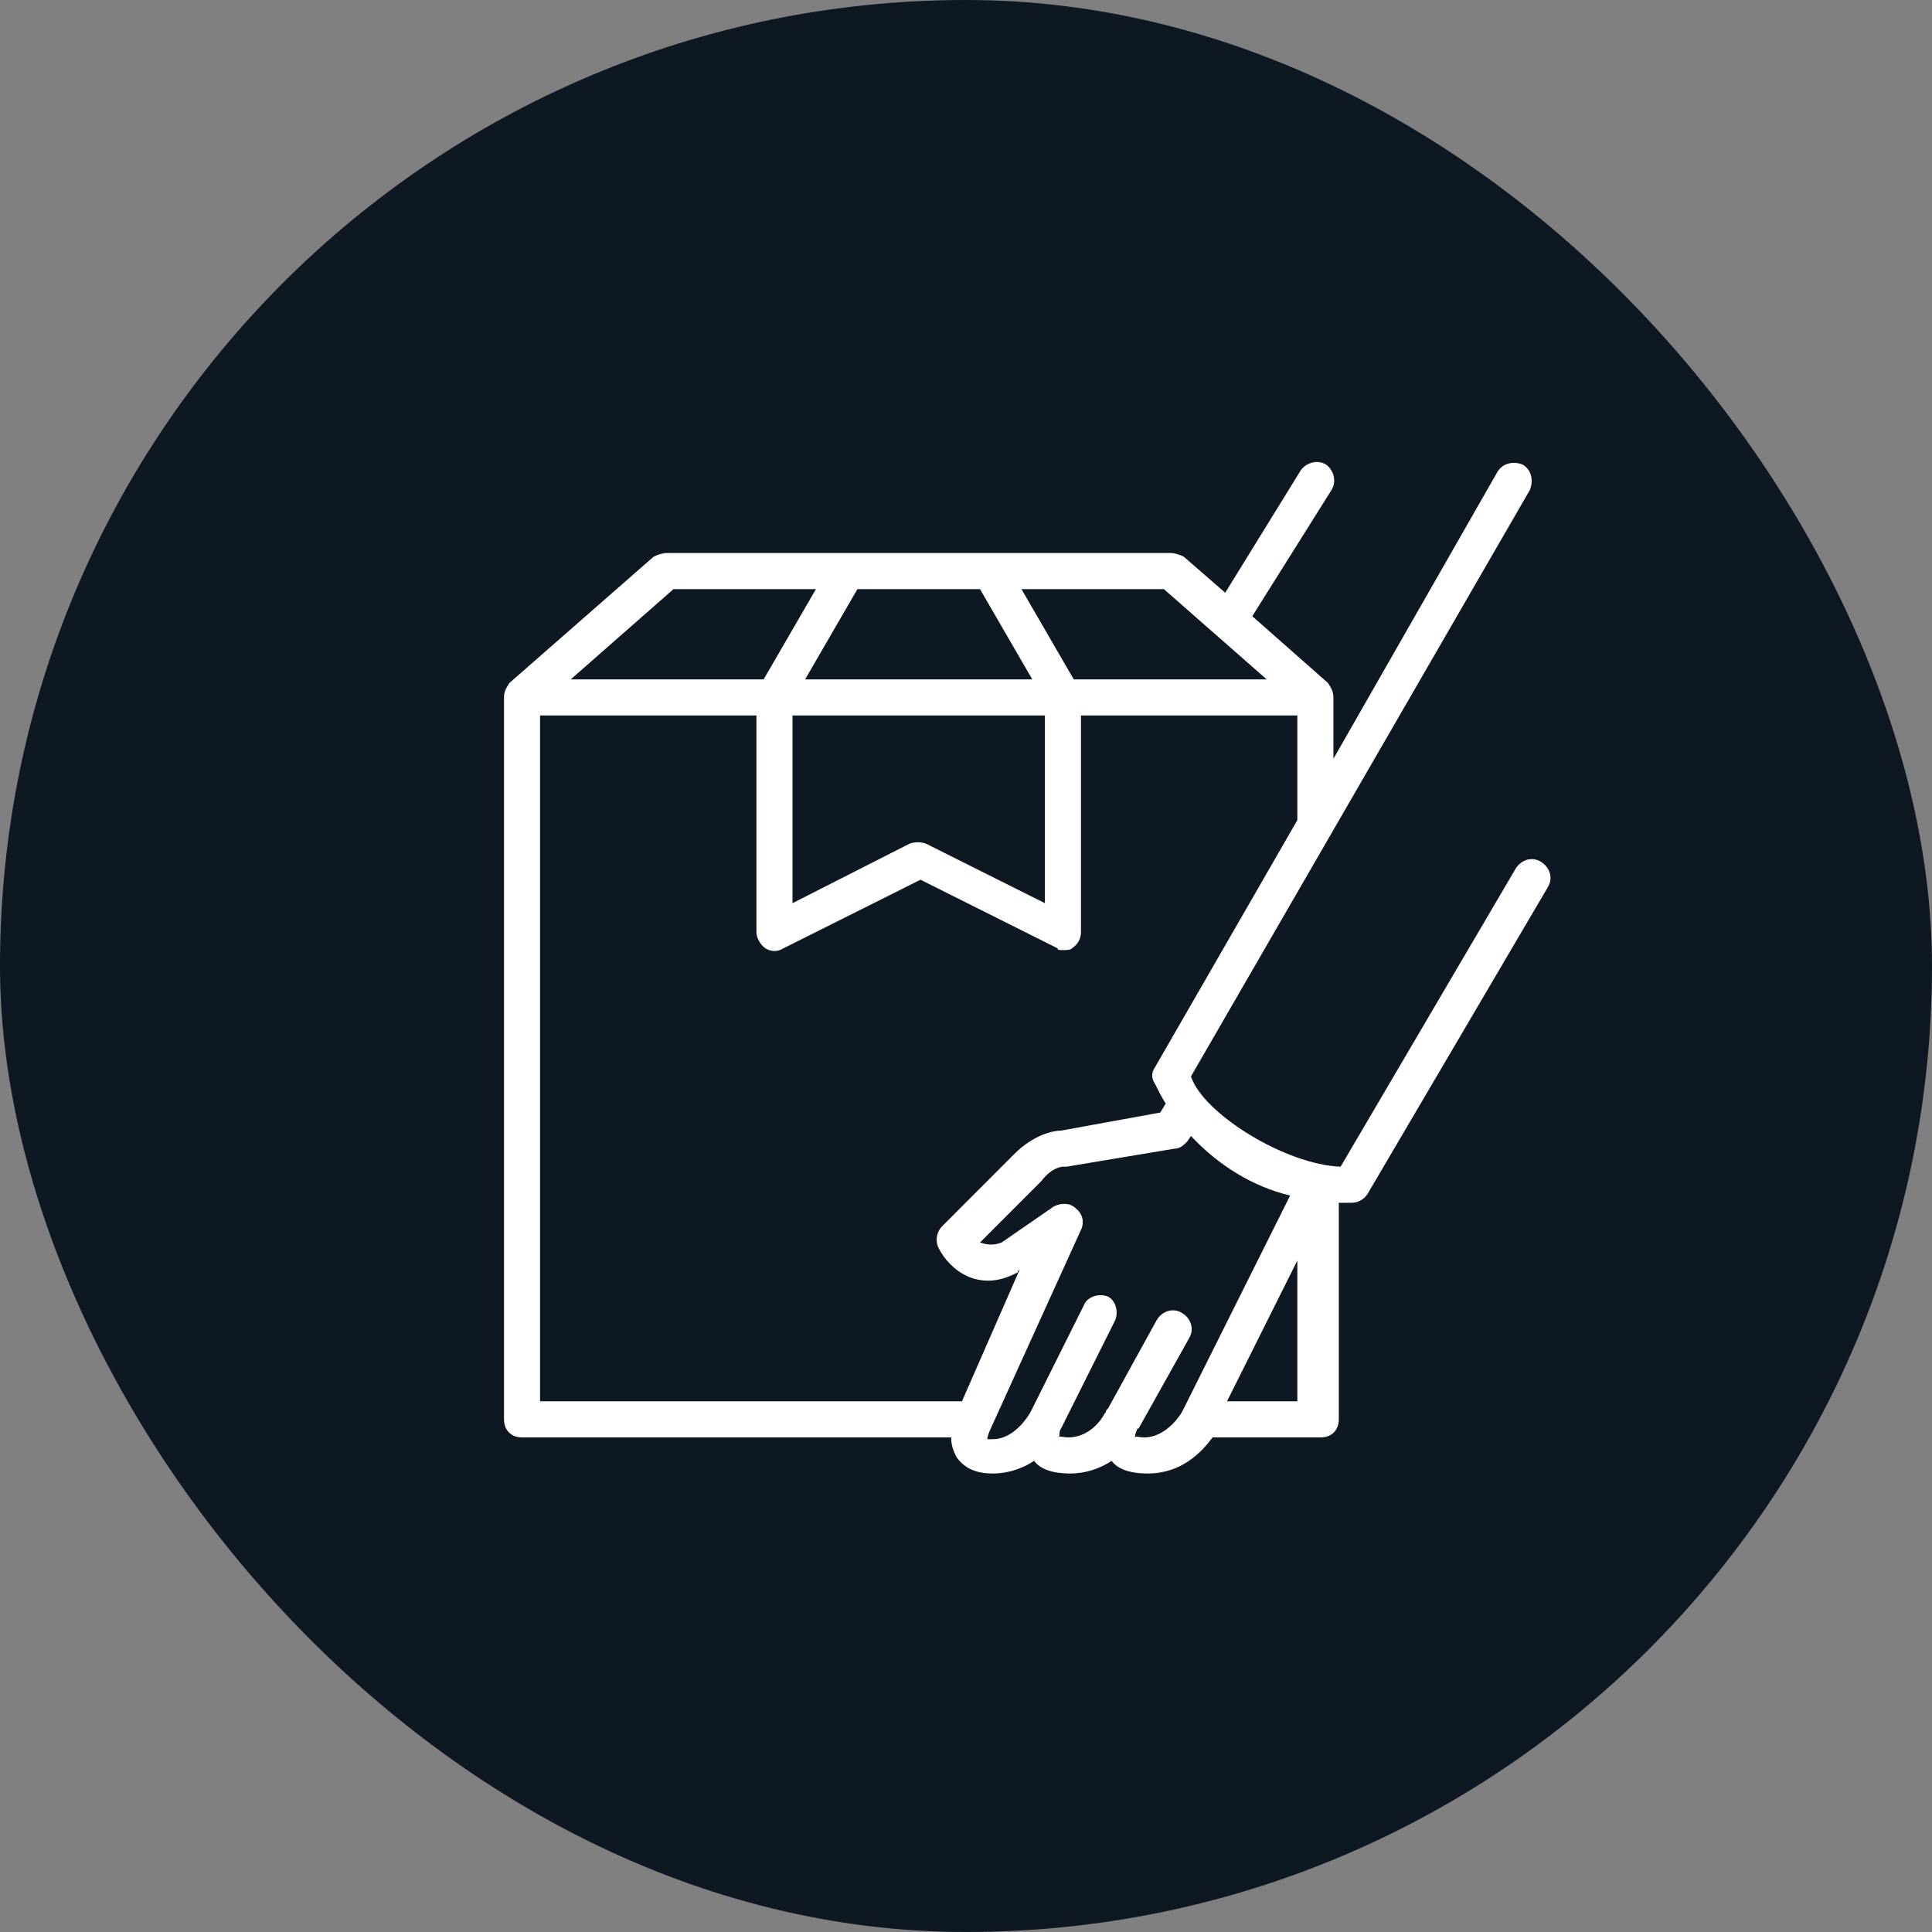
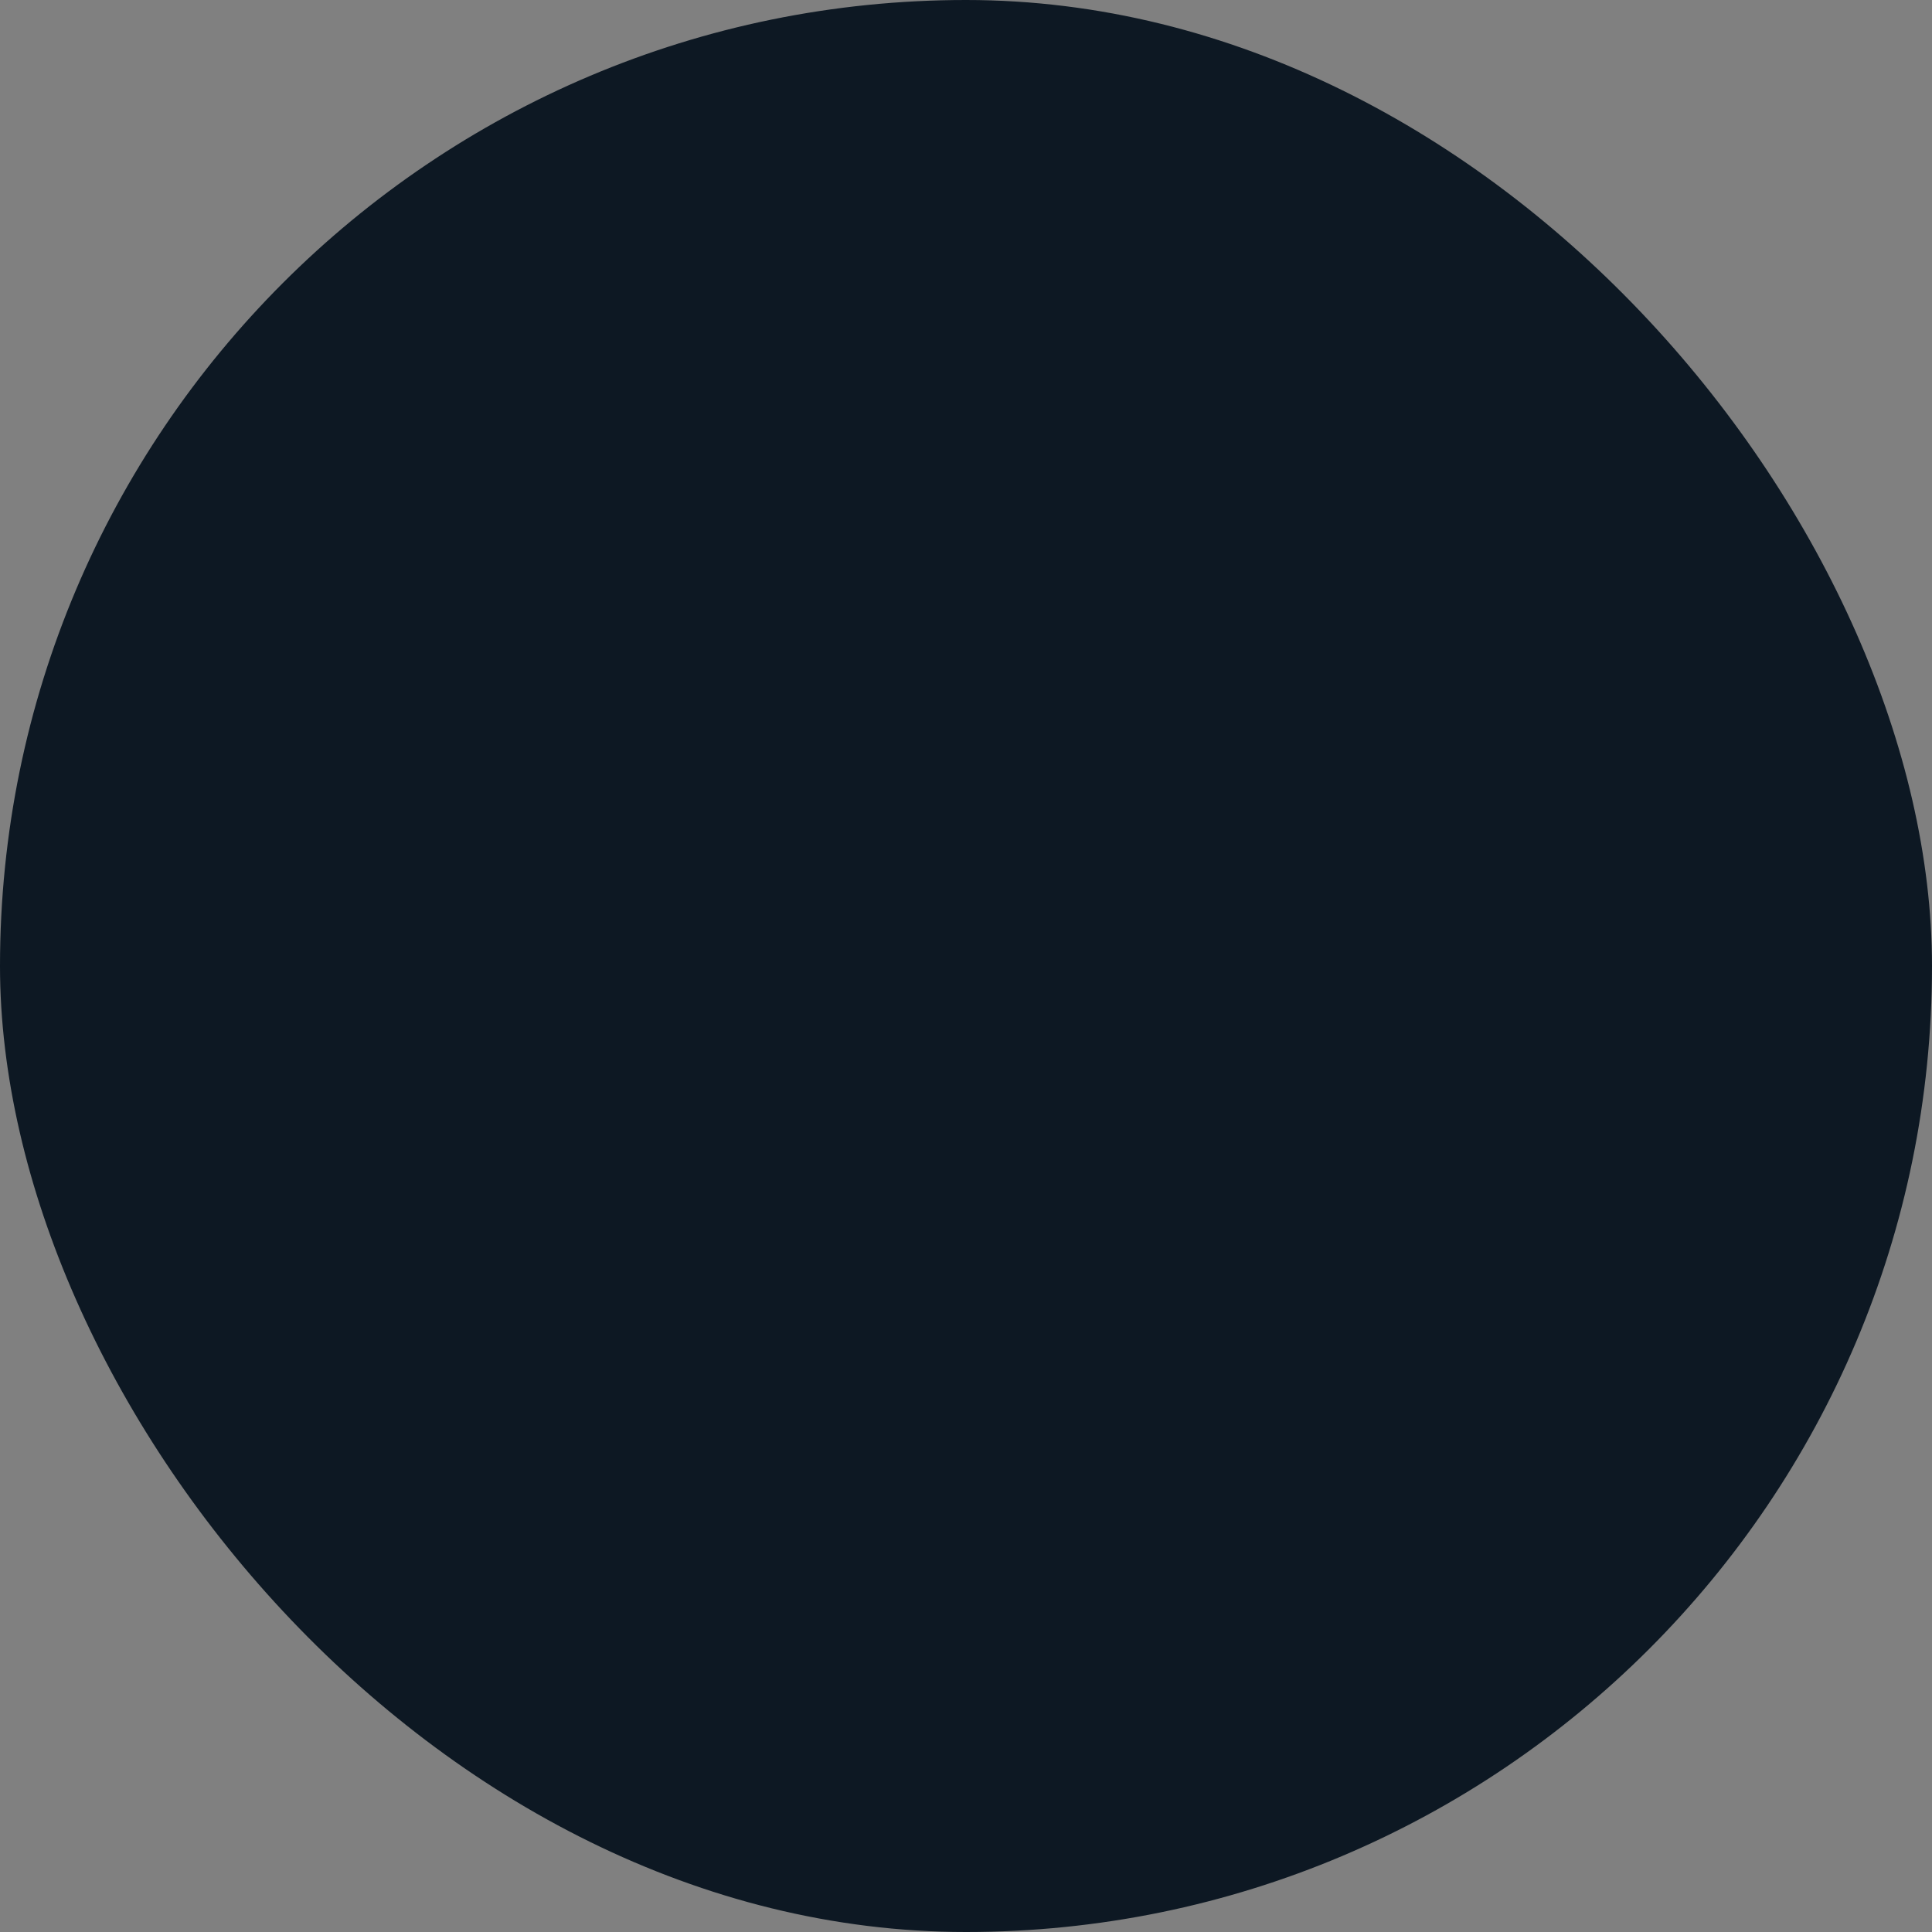
<svg xmlns="http://www.w3.org/2000/svg" width="552" height="552" viewBox="0 0 552 552" fill="none">
  <rect x="0" y="0" width="552" height="552" fill="#808080" stroke="none" />
  <rect width="552" height="552" rx="276" fill="#0D1823" />
-   <path d="M379.425 195.14L357.789 176.06L380.455 139.964C382.001 137.386 380.971 134.292 378.91 132.745C376.334 131.198 373.243 132.229 371.698 134.292L350.061 169.357L338.213 159.044C337.183 158.528 335.637 158.012 334.607 158.012H190.364C189.334 158.012 187.788 158.528 186.758 159.044L145.545 195.14C144.515 196.687 144 197.718 144 199.265V405.53C144 408.624 146.061 410.687 149.152 410.687H271.758C271.758 412.749 272.273 414.296 273.304 416.359C274.849 418.422 277.425 421 283.607 421C288.243 421 292.364 419.453 295.455 417.39C297.001 419.453 300.092 421 305.758 421C310.395 421 314.516 419.453 317.607 417.39C319.152 419.453 322.243 421 327.91 421C337.698 421 343.364 414.812 346.455 410.687H377.365C380.455 410.687 382.516 408.624 382.516 405.53V343.651H386.122C388.183 343.651 389.728 342.619 390.759 341.072L442.274 253.41C443.819 250.831 442.789 247.738 440.213 246.191C437.637 244.644 434.547 245.675 433.001 248.253L383.031 333.337C367.577 332.822 343.88 318.383 340.273 307.554L437.122 139.964C438.153 137.386 437.637 134.292 435.062 132.745C432.486 131.714 429.395 132.229 427.85 134.807L380.971 216.798V199.265C380.971 197.718 380.455 196.687 379.425 195.14ZM361.91 194.109H306.788L291.849 168.326H332.546L361.91 194.109ZM226.425 204.422H298.546V258.051L264.546 241.034C263 240.518 261.455 240.518 259.91 241.034L226.425 258.051V204.422ZM280.001 168.326L294.94 194.109H230.031L244.97 168.326H280.001ZM192.424 168.326H233.122L218.182 194.109H163.061L192.424 168.326ZM154.303 204.422H216.121V266.301C216.121 267.848 217.152 269.911 218.697 270.942C220.243 271.974 222.303 271.974 223.849 270.942L263 251.347L302.152 270.942C302.152 271.458 302.667 271.458 303.698 271.458C304.728 271.458 305.758 271.458 306.273 270.942C307.819 269.911 308.849 268.364 308.849 266.301V204.422H370.668V234.33L329.97 304.976C328.94 306.523 328.94 308.07 329.97 309.617C331.001 311.68 332.031 313.742 333.061 315.289L331.516 317.868L303.182 323.024C301.122 323.024 295.455 324.056 289.788 329.728L269.182 350.354C267.637 351.901 267.122 354.48 268.152 356.542C271.243 362.73 279.485 369.434 290.304 363.761C290.304 363.761 290.819 363.761 290.819 363.246L291.334 362.73L274.849 400.374H154.303V204.422ZM326.879 410.687C325.334 410.687 324.304 410.171 324.304 410.687C324.304 410.171 324.304 409.655 324.819 408.624C324.819 408.108 325.334 408.108 325.334 408.108L339.758 382.325C341.304 379.747 340.273 376.653 337.698 375.106C335.122 373.559 332.031 374.59 330.486 377.169L316.576 402.436L316.061 402.952C316.061 402.952 316.061 403.467 315.546 403.983C314.516 406.046 310.91 410.687 305.243 410.687C303.698 410.687 302.667 410.171 302.667 410.687C302.667 410.171 302.667 408.624 303.182 408.108L318.637 377.169C319.667 374.59 318.637 371.496 316.576 370.465C314.001 369.434 310.91 370.465 309.879 372.528L294.425 403.467C294.425 403.467 290.304 411.202 283.607 411.202C283.091 411.202 282.576 411.202 282.061 411.202C282.061 410.687 282.576 409.14 283.091 408.108L308.849 351.386C309.879 349.323 309.364 346.745 307.304 345.198C305.758 343.651 303.182 343.651 301.122 344.682L286.182 354.995C283.607 356.027 281.546 355.511 280.001 354.995L297.516 337.463C300.607 333.337 303.698 333.337 303.698 333.337H304.728L335.637 328.181C337.183 328.181 338.213 327.149 339.243 326.118L340.273 324.571C348.001 332.822 357.789 339.01 368.607 341.588L337.698 403.467C337.698 403.467 333.576 410.687 326.879 410.687ZM350.577 400.374L370.668 360.152V400.374H350.577Z" fill="white" />
</svg>